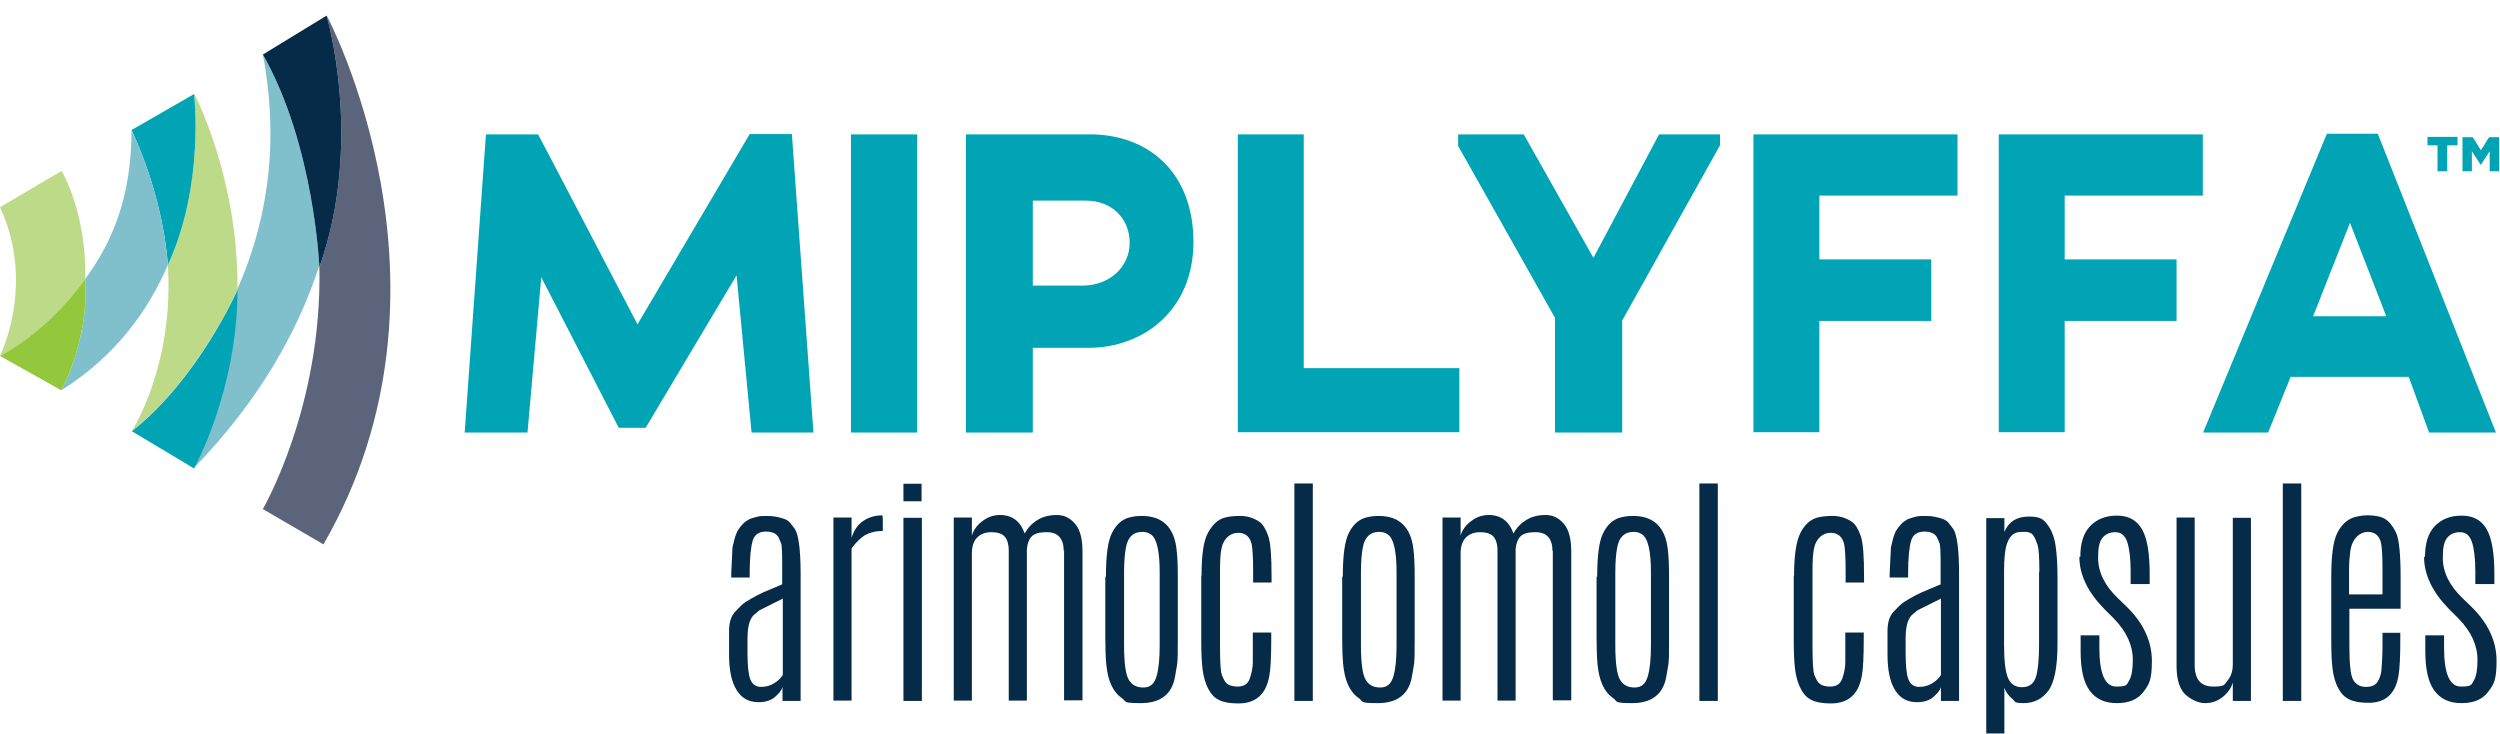
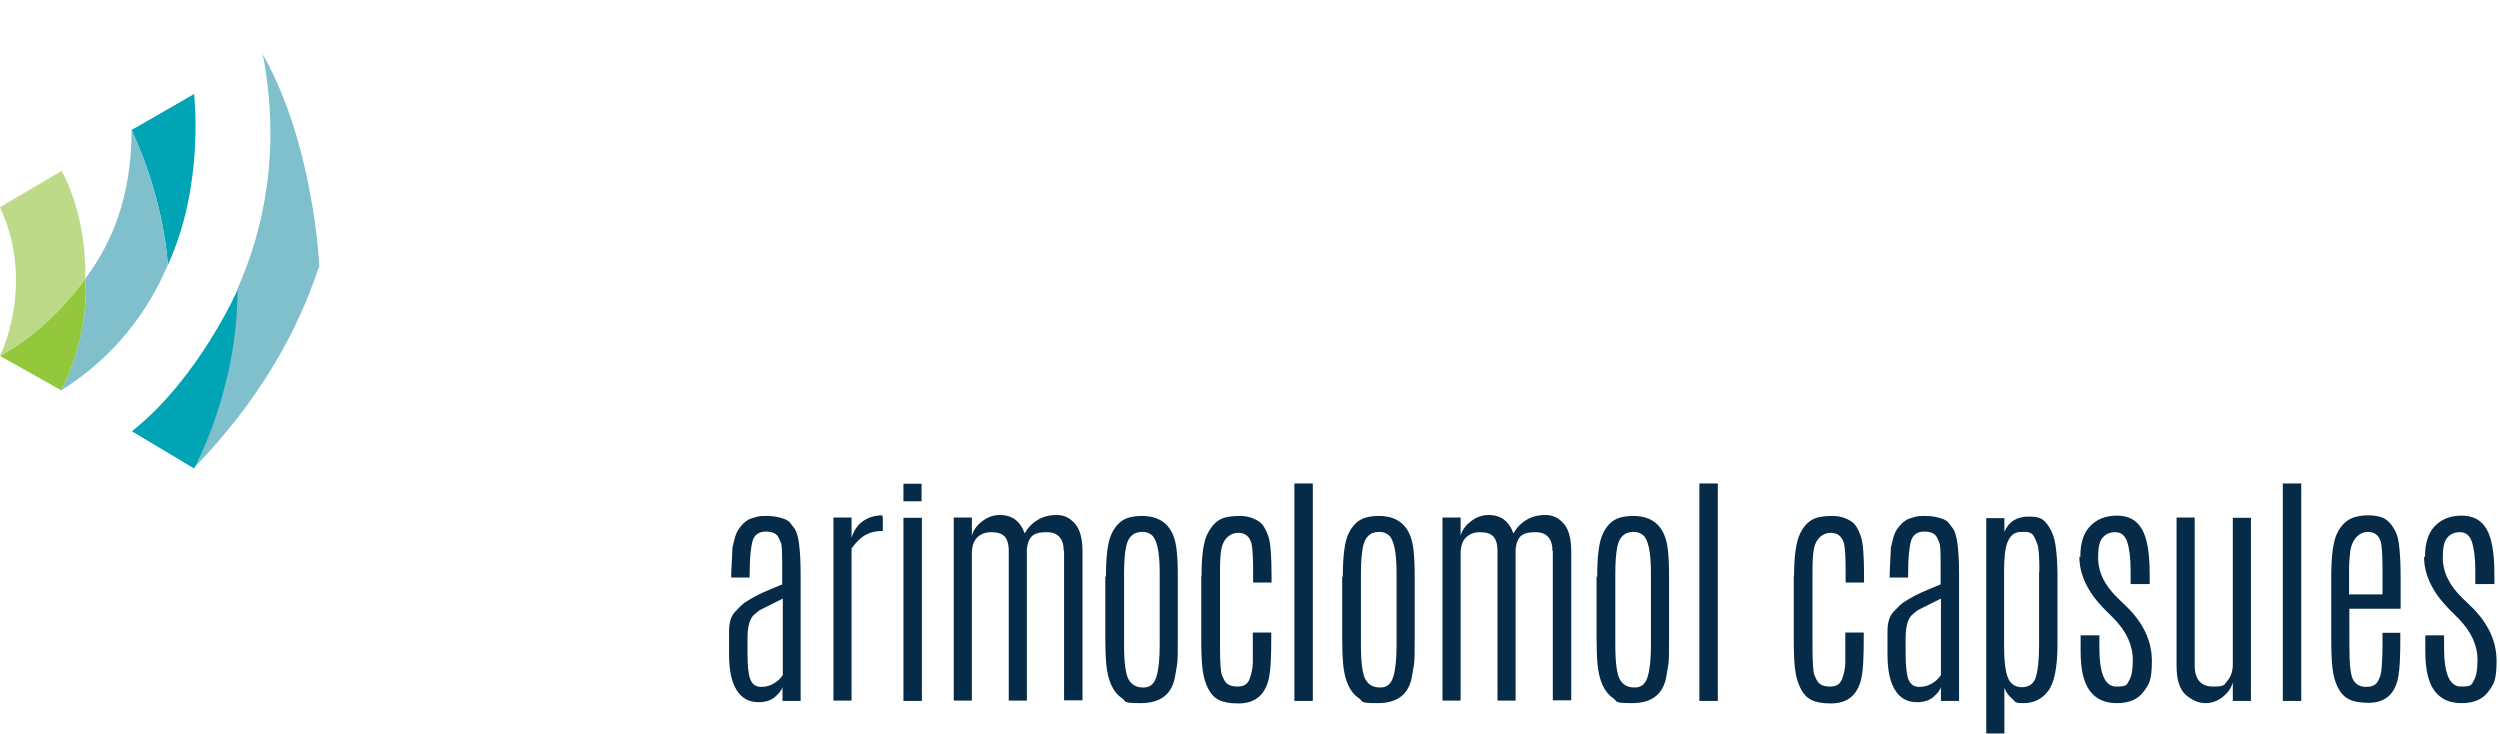
<svg xmlns="http://www.w3.org/2000/svg" id="Layer_1" width="800" height="235" version="1.1" viewBox="0 0 800 235">
  <defs>
    <style>
      .st0 {
        fill: #5c647b;
      }

      .st0, .st1, .st2, .st3, .st4, .st5 {
        fill-rule: evenodd;
      }

      .st1 {
        fill: #bdda88;
      }

      .st2 {
        fill: #93c83d;
      }

      .st3 {
        fill: #052b48;
      }

      .st4 {
        fill: #80c0cd;
      }

      .st5 {
        fill: #00a4b4;
      }
    </style>
  </defs>
  <path class="st3" d="M250.4,191.6l-7.4,3.7c-.6.5-1.2,1-1.8,1.5-1.4,1.4-2,3.9-2,7.6v4.6c0,4,.3,6.9.9,8.4s1.7,2.4,3.4,2.4,3-.4,4.3-1.2,2.1-1.7,2.7-2.6v-24.5h0ZM234,183.3l.4-8.2.8-3.2c.3-.9.6-1.7,1-2.3s.8-1.2,1.4-1.8c.5-.6,1.2-1.1,1.9-1.5.7-.4,1.6-.6,2.6-.9s2.1-.3,3.3-.3,2.3.1,3.2.3c.9.2,1.7.4,2.5.7.7.3,1.4.7,1.9,1.4l1.3,1.7c1.2,1.7,1.9,6.5,1.9,14.4v40.7h-5.8v-4.4c-.3,1-1.2,2.1-2.5,3.2s-3.1,1.6-5.2,1.6c-3.1,0-5.4-1.3-7-3.9s-2.4-6.3-2.4-11.3v-7.5c0-2.7.6-4.8,1.9-6.2s2.4-2.5,3.3-3.1c2.5-1.6,5-2.9,7.5-3.9l4.3-1.8v-6.6c0-3.8-.1-6-.4-6.7l-.7-1.6c-.6-1.3-2-2-4.1-2s-3.6.9-4.2,2.8-1,5.3-1,10.5v1.4h-5.9v-1.6h0ZM282.3,165c.1,0,.2.4.2,1.2v2.5s0,1.2,0,1.2c-2.1,0-3.9.4-5.4,1.2s-3.1,2.3-4.6,4.4v48.7h-5.8v-58.6h5.8v6.5c.7-2.3,1.9-4.1,3.6-5.3s3.8-1.9,6.4-1.9" />
  <path class="st3" d="M289.1,224.3h5.9v-58.6h-5.9v58.6h0ZM289.1,160.4h5.8v-5.6h-5.8v5.6ZM340.4,176.4c0-4-1.8-6.1-5.4-6.1s-4.9.9-5.7,2.6c-.4.8-.6,1.8-.7,2.9v48.4h-5.8v-47.9c0-2.2-.5-3.8-1.4-4.7s-2.3-1.3-4.2-1.3-3.4.6-4.5,1.7-1.7,2.8-1.7,5v47.2h-5.8v-58.6h5.8v5.8c.5-1.8,1.6-3.3,3.3-4.6s3.5-2,5.7-2c3.9,0,6.5,2,7.9,5.9,1-1.8,2.3-3.2,4.1-4.3s3.8-1.6,6.2-1.6,4.3,1,5.9,2.9,2.3,4.9,2.3,8.9v47.5h-5.9v-47.9ZM371.1,183.2c0-6.7-.9-10.8-2.7-12.1-.8-.6-1.7-.9-2.8-.9-3,0-4.7,1.7-5.3,5-.4,2.1-.6,4.8-.6,8.1v23c0,5.8.5,9.5,1.5,11.2s2.5,2.5,4.7,2.5,3.5-1.2,4.2-3.6,1-5.7,1-10.1v-23h0ZM353.9,184.6c0-6.8.6-11.4,1.9-14s3-4.2,5.2-4.9c1.3-.4,2.8-.6,4.4-.6,6.6,0,10.3,3.6,11.1,10.7.3,2.4.4,5.4.4,8.8v19.6c0,4.6,0,7.6-.3,8.9l-.6,3.5c-1,5.6-4.7,8.4-10.9,8.4s-4.5-.5-6.1-1.6c-2.9-2-4.5-5.6-5-10.9-.2-2.3-.3-5.1-.3-8.4v-19.6h0ZM384.5,184.2c0-6.5.6-11,2-13.6s3-4.2,5.2-4.9c1.3-.4,3-.6,5.2-.6,2.1,0,4.2.6,6,1.8,1.2.8,2.1,2.3,2.9,4.5s1.1,6.6,1.1,13.2v1.8h-5.9v-3.6c0-4.5-.2-7.5-.5-8.8-.6-2.3-2-3.5-4.3-3.5s-4.6,1.6-5.3,4.9c-.4,1.8-.5,4.3-.5,7.7v23.5c0,5.3.2,8.4.6,9.4s.8,1.8,1.2,2.3c.7.9,2,1.4,3.9,1.4s3.2-.8,3.8-2.5,1-3.5,1-5.4v-5s0-4.4,0-4.4h5.9v1.8c0,5.9-.2,9.9-.6,12-1,5.9-4.3,8.9-9.9,8.9s-7.9-1.5-9.5-4.4c-1.1-2-1.7-4.2-2-6.7s-.4-5.7-.4-9.6v-20.2h0ZM414.2,224.3h5.9v-69.6h-5.9v69.6ZM446.9,183.2c0-6.7-.9-10.8-2.7-12.1-.8-.6-1.7-.9-2.8-.9-3,0-4.7,1.7-5.3,5-.4,2.1-.6,4.8-.6,8.1v23c0,5.8.5,9.5,1.5,11.2s2.5,2.5,4.7,2.5,3.5-1.2,4.2-3.6,1-5.7,1-10.1v-23h0ZM429.7,184.6c0-6.8.6-11.4,1.9-14s3-4.2,5.2-4.9c1.3-.4,2.8-.6,4.4-.6,6.6,0,10.3,3.6,11.1,10.7.3,2.4.4,5.4.4,8.8v19.6c0,4.6,0,7.6-.3,8.9l-.6,3.5c-1,5.6-4.7,8.4-10.9,8.4s-4.5-.5-6.1-1.6c-2.9-2-4.5-5.6-5-10.9-.2-2.3-.3-5.1-.3-8.4v-19.6h0ZM496.8,176.4c0-4-1.8-6.1-5.4-6.1s-4.9.9-5.7,2.6c-.4.8-.6,1.8-.7,2.9v48.4h-5.8v-47.9c0-2.2-.5-3.8-1.4-4.7s-2.3-1.3-4.2-1.3-3.4.6-4.5,1.7-1.7,2.8-1.7,5v47.2h-5.8v-58.6h5.8v5.8c.5-1.8,1.6-3.3,3.3-4.6s3.5-2,5.7-2c3.9,0,6.5,2,7.9,5.9,1-1.8,2.3-3.2,4.1-4.3s3.8-1.6,6.2-1.6,4.3,1,5.9,2.9,2.3,4.9,2.3,8.9v47.5h-5.9v-47.9h0ZM528.3,183.2c0-6.7-.9-10.8-2.7-12.1-.8-.6-1.7-.9-2.8-.9-3,0-4.7,1.7-5.3,5-.4,2.1-.6,4.8-.6,8.1v23c0,5.8.5,9.5,1.5,11.2s2.5,2.5,4.7,2.5,3.5-1.2,4.2-3.6,1-5.7,1-10.1v-23h0ZM511.1,184.6c0-6.8.6-11.4,1.9-14,1.3-2.6,3-4.2,5.2-4.9,1.3-.4,2.8-.6,4.4-.6,6.6,0,10.3,3.6,11.1,10.7.3,2.4.4,5.4.4,8.8v19.6c0,4.6,0,7.6-.3,8.9l-.6,3.5c-1,5.6-4.7,8.4-10.9,8.4s-4.5-.5-6.1-1.6c-2.9-2-4.5-5.6-5-10.9-.2-2.3-.3-5.1-.3-8.4v-19.6h0ZM543.8,224.3h5.9v-69.6h-5.9v69.6ZM574.1,184.2c0-6.5.7-11,2-13.6s3-4.2,5.2-4.9c1.3-.4,3-.6,5.2-.6,2.1,0,4.2.6,6,1.8,1.2.8,2.1,2.3,2.9,4.5s1.1,6.6,1.1,13.2v1.8h-5.9v-3.6c0-4.5-.2-7.5-.5-8.8-.6-2.3-2-3.5-4.3-3.5s-4.6,1.6-5.3,4.9c-.4,1.8-.5,4.3-.5,7.7v23.5c0,5.3.2,8.4.6,9.4s.8,1.8,1.2,2.3c.7.9,2,1.4,3.9,1.4s3.2-.8,3.8-2.5,1-3.5,1-5.4v-5s0-4.4,0-4.4h5.9v1.8c0,5.9-.2,9.9-.6,12-1,5.9-4.3,8.9-9.9,8.9s-7.9-1.5-9.5-4.4c-1.1-2-1.7-4.2-2-6.7s-.4-5.7-.4-9.6v-20.2h0ZM621,191.6l-7.4,3.7c-.6.5-1.2,1-1.8,1.5-1.4,1.4-2,3.9-2,7.6v4.6c0,4,.3,6.9.9,8.4s1.7,2.4,3.4,2.4,3-.4,4.3-1.2,2.1-1.7,2.7-2.6v-24.5h0ZM604.7,183.3l.4-8.2.8-3.2c.3-.9.6-1.7,1-2.3s.8-1.2,1.4-1.8c.5-.6,1.2-1.1,1.9-1.5.7-.4,1.6-.6,2.6-.9s2.1-.3,3.3-.3,2.3.1,3.2.3c.9.2,1.7.4,2.5.7.7.3,1.4.7,1.9,1.4l1.3,1.7c1.2,1.7,1.9,6.5,1.9,14.4v40.7h-5.8v-4.4c-.3,1-1.2,2.1-2.5,3.2s-3.1,1.6-5.2,1.6c-3.1,0-5.4-1.3-7-3.9s-2.4-6.3-2.4-11.3v-7.5c0-2.7.6-4.8,1.9-6.2s2.4-2.5,3.3-3.1c2.5-1.6,5-2.9,7.5-3.9l4.3-1.8v-6.6c0-3.8-.1-6-.4-6.7l-.7-1.6c-.6-1.3-2-2-4.1-2s-3.6.9-4.2,2.8-1,5.3-1,10.5v1.4h-5.9v-1.6h0ZM652.6,182.9c0-4.6-.2-7.4-.6-8.6s-.8-2.1-1.3-2.9-1.4-1.2-2.6-1.2-2.1,0-2.7.2c-1.4.4-2.4,1.5-3.1,3.4s-1,4.9-1,9.2v23.3c0,5,.4,8.5,1.2,10.5s2.3,3.1,4.5,3.1,3.7-1,4.4-3,1.1-5.6,1.1-10.7v-23.2h0ZM641.4,170.2c1.4-3.3,4-4.9,7.8-4.9s4.7.9,6,2.6,2.2,4,2.6,6.8.6,6.1.6,10v21.3c0,7.4-1,12.4-2.9,15s-4.6,4-7.9,4-2.6-.5-3.7-1.4-2-2.1-2.5-3.5v14.6h-5.8v-68.9h5.8v4.5ZM665.7,178.2c0-4.3,1-7.6,3.1-9.8s4.9-3.4,8.6-3.4,6.3,1.4,8,4.3,2.5,7.7,2.5,14.5v3.1h-6.1v-4.2c0-4.1-.4-7.2-1.1-9.3s-2-3.1-3.8-3.1-3.1.6-4.1,1.8-1.4,3.2-1.4,6.2v.2c0,4.6,2.1,8.9,6.4,13l3,2.9c5.2,5.2,7.8,10.9,7.8,17.1s-.9,7.5-2.7,9.9-4.6,3.6-8.5,3.6-6.7-1.3-8.7-4-2.9-6.9-2.9-12.7v-5h6v4c0,8.3,1.8,12.4,5.4,12.4s3.3-.6,4.1-1.9,1.2-3.5,1.2-6.6c0-4.7-2-9.1-6.1-13.3l-3.1-3.1c-5.2-5.3-7.9-10.9-7.9-16.6M702.3,212.9c0,4.5,2,6.8,5.9,6.8s3.5-.6,4.6-1.9,1.7-3,1.7-5.3v-46.8s5.8,0,5.8,0v58.6h-5.8v-5.9c-.5,1.8-1.6,3.3-3.2,4.6s-3.5,2-5.6,2-4.2-.9-6.2-2.6-3-4.9-3-9.3v-47.5h5.8v47.2h0ZM730.5,224.3h5.9v-69.6h-5.9v69.6ZM762.4,190.1v-7.9c0-4.4-.2-7.3-.5-8.6-.6-2.3-2-3.4-4.3-3.4s-4.9,2-5.5,6.1c-.2,1.6-.4,3.6-.4,6v7.9h10.6ZM746,184.7c0-6.8.6-11.5,1.9-14.1,1.3-2.6,3-4.2,5.2-5,1.3-.4,2.8-.7,4.5-.7s3.2.2,4.4.6c1.9.6,3.5,2.3,4.8,5.1.9,2,1.4,6.8,1.4,14.4v9.8h-16.4v11.8c0,6,.4,9.7,1.3,11.1s2.2,2.1,4,2.1,3-.5,3.7-1.6,1.2-2.5,1.3-4.2.3-4.1.3-7.1v-4.4h5.7v1.9c0,5.8-.2,9.7-.6,11.9-1,5.8-4.2,8.6-9.6,8.6s-7.9-1.5-9.5-4.4c-1.1-1.9-1.7-4.1-2-6.6s-.4-5.7-.4-9.7v-19.6h0ZM776,178.2c0-4.3,1-7.6,3.1-9.8s4.9-3.4,8.6-3.4,6.3,1.4,8,4.3,2.5,7.7,2.5,14.5v3.1h-6.1v-4.2c0-4.1-.4-7.2-1.1-9.3s-2-3.1-3.8-3.1-3.1.6-4.1,1.8-1.4,3.2-1.4,6.2v.2c0,4.6,2.1,8.9,6.4,13l3,2.9c5.2,5.2,7.8,10.9,7.8,17.1s-.9,7.5-2.7,9.9-4.6,3.6-8.5,3.6-6.7-1.3-8.7-4-2.9-6.9-2.9-12.7v-5h6v4c0,8.3,1.8,12.4,5.4,12.4s3.3-.6,4.1-1.9,1.2-3.5,1.2-6.6c0-4.7-2-9.1-6.1-13.3l-3.1-3.1c-5.2-5.3-7.9-10.9-7.9-16.6" />
  <path class="st4" d="M102.2,85.5c0-.7-1.8-39.4-18.1-68.1,5.9,31,.3,56.6-8.6,76.1l.3-.7c0,32.1-13.9,57.1-13.9,57.1,21.3-21.9,33.5-44.2,40.1-64.4" />
-   <path class="st1" d="M62.1,30s3.5,28.9-8.4,54.7c2.1,32.3-11.5,53.2-11.5,53.2,21.1-16.7,33.6-44.8,33.8-45.2.3-36.1-13.9-62.8-13.9-62.8" />
-   <path class="st0" d="M104.5,5s12,40.3-2.3,80.5v-.2c1,44.9-18.1,77.6-18.1,77.6l19.4,11.3c47.6-82.4,1-169.3,1-169.3" />
-   <path class="st3" d="M84.2,17.4l20.3-12.4s12,40.3-2.3,80.5c0,0-1.6-39.1-18.1-68.1" />
  <path class="st5" d="M76,92.8s-12.5,28.4-33.8,45.2l19.9,11.9s13.9-25,13.9-57.1M42.1,41.6l20-11.5s3.5,28.9-8.4,54.7c0,0-.8-19.9-11.6-43.2" />
  <path class="st4" d="M42.1,41.6c0,21.5-6.3,36.1-14.8,47.6,1.3,19.5-7.7,35.7-7.7,35.7,17.4-10.9,27.9-25.6,34.1-40.1,0,0-.8-20-11.6-43.2" />
  <path class="st1" d="M27.3,89.2c0,1.1,0,0,0,0,.4-21.4-7.6-34.5-7.6-34.5L0,66.3c11.5,24.7,0,47.6,0,47.6,16.6-8.9,27.3-24.7,27.3-24.7" />
  <path class="st2" d="M27.3,89.2s-10.7,15.8-27.3,24.7l19.6,11s9-16.1,7.7-35.7" />
-   <path class="st5" d="M240.5,138.4l-4.8-50.3-29.1,48.8h-8.6l-24.8-48.2-4.4,49.7h-20.1l6.8-95.4h16.7c0-.1,31.8,60.8,31.8,60.8l35.9-60.9h13.5c0,.1,6.9,95.5,6.9,95.5h-20ZM272.3,138.4h21.2V43h-21.2v95.4ZM347.4,64.2h-16.9v27.2h15.8c9.1,0,15.2-6.3,15.2-13.7s-5.3-13.5-14.1-13.5M348.5,111.3h-18v27.1h-21.4V43h39.7c18.9,0,33.1,12.4,33.1,34.4s-16.2,33.9-33.5,33.9M396.1,138.4V43c-.1,0,21.1,0,21.1,0v74.8h49.8v20.5h-70.9ZM519.1,102.5v35.9h-21.5v-36.7l-31-55v-3.7h21l22.3,39.5,21-39.5h19.5v3.5l-31.2,55.9ZM582.2,62.6v20.4h35.8v19.7h-35.8v35.6h-21.1V43h65.3v19.6h-44.2ZM660.7,62.6v20.4h35.8v19.7h-35.8v35.6h-21.1V43h65.3v19.6h-44.2ZM752,71.3l-11.8,29.9h23.4l-11.6-29.9ZM777.3,138.4l-6.5-17.8h-37.8l-7.2,17.8h-20.8l39.6-95.6h16.3l37.8,95.6h-21.4ZM788.1,43.9h3.2l2.6,4.2,2.6-4.2h3.2v10.9h-3v-6.4l-2.8,4.3h-.1l-2.8-4.3v6.4h-3v-10.9h0ZM780.1,46.5h-3.3v-2.7h9.6v2.7h-3.3v8.3h-3.1v-8.3Z" />
</svg>